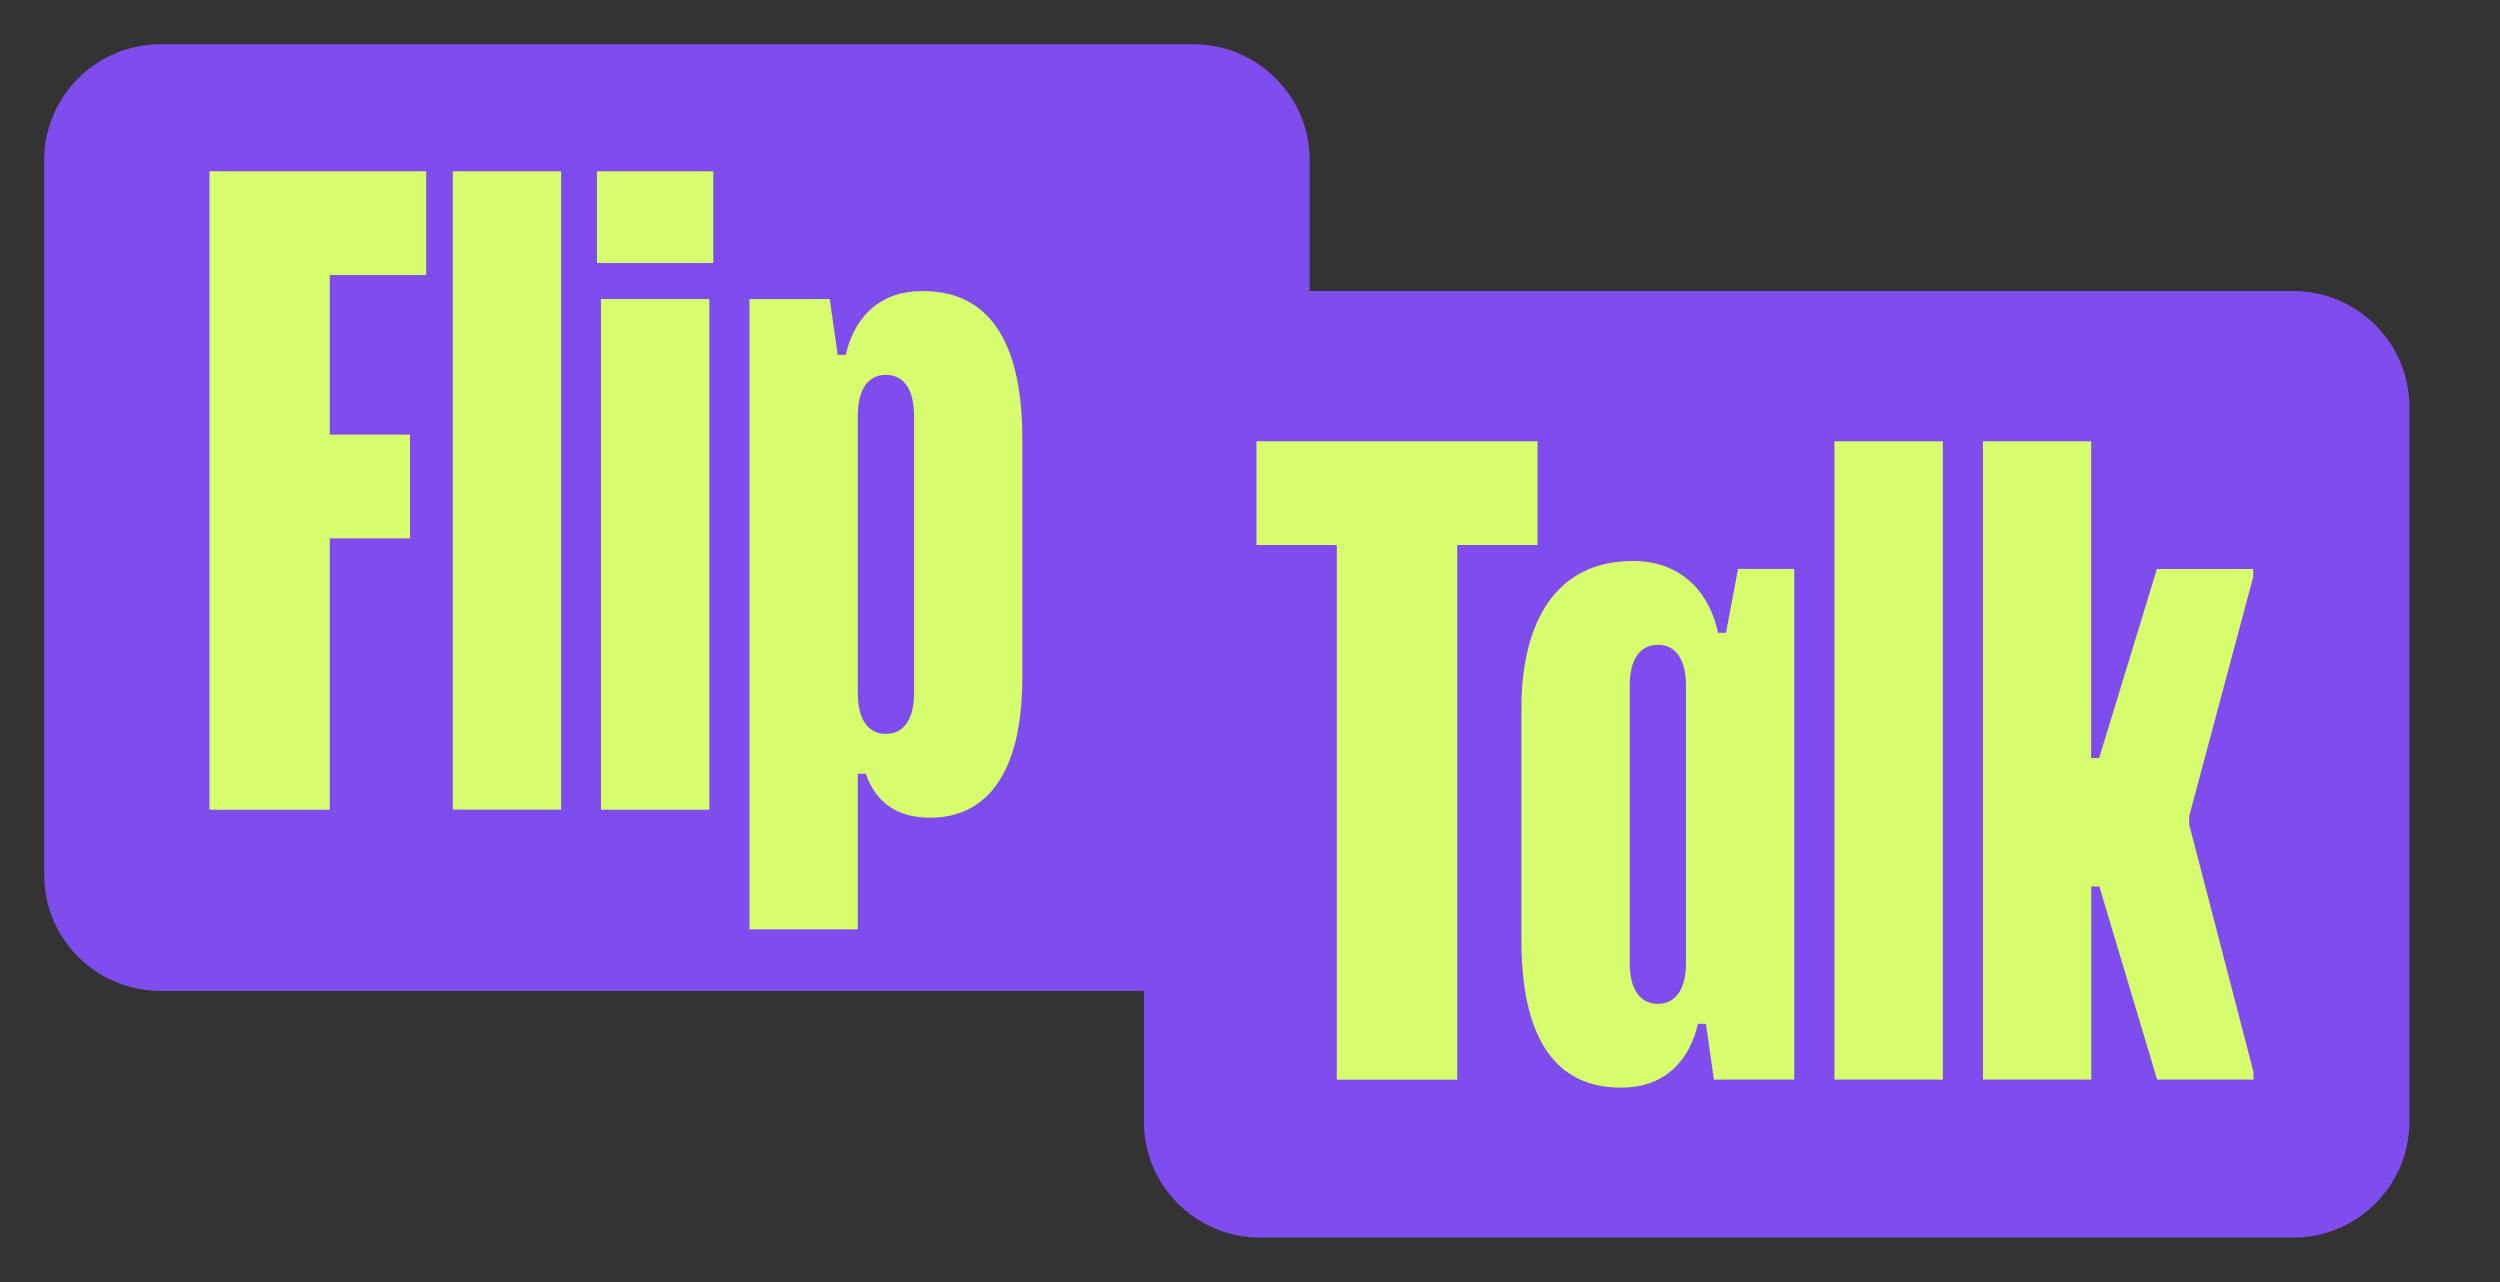
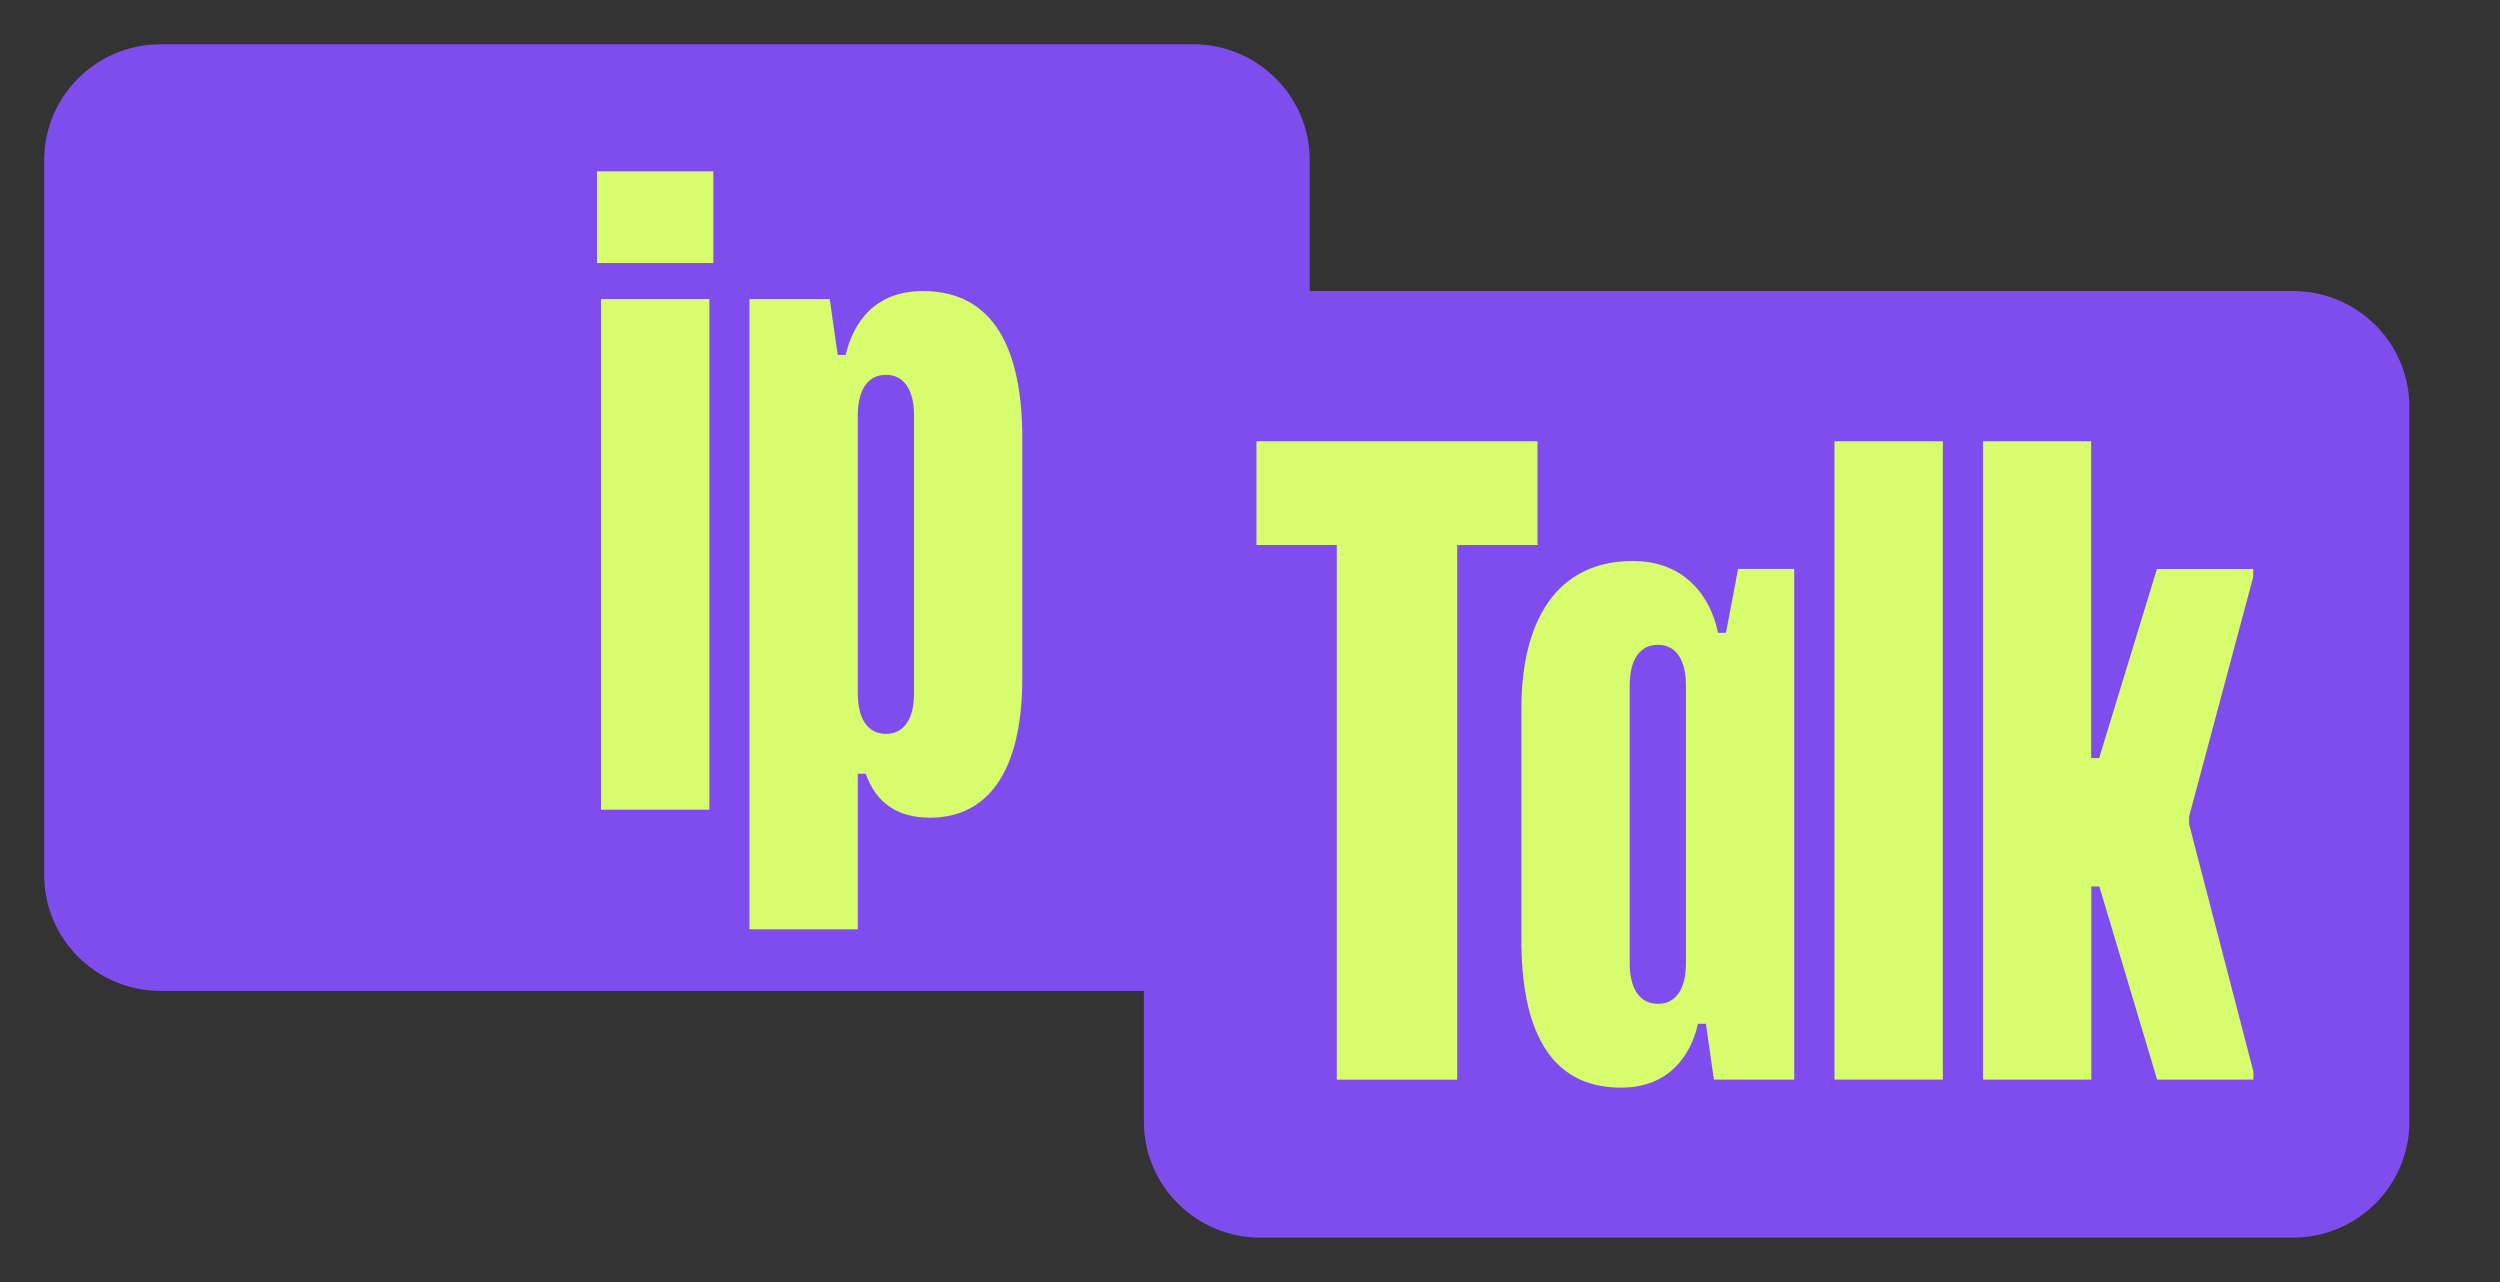
<svg xmlns="http://www.w3.org/2000/svg" width="78" height="40" viewBox="0 0 78 40" fill="none">
  <rect x="0" y="0" width="78" height="40" fill="#333333" stroke="none" />
  <path d="M37.227 1.381H5.014C3.007 1.381 1.379 3 1.379 4.995V27.303C1.379 29.298 3.007 30.917 5.014 30.917H37.227C39.234 30.917 40.862 29.298 40.862 27.303V4.995C40.862 3 39.234 1.381 37.227 1.381Z" fill="#7F4DED" />
-   <path d="M6.535 5.345H13.296V8.581H10.289V13.56H12.792V16.797H10.289V25.263H6.535V5.345Z" fill="#D7FC6E" />
-   <path d="M17.507 5.345V25.26H14.127V5.345H17.507Z" fill="#D7FC6E" />
  <path d="M22.256 5.345V8.207H18.626V5.345H22.256ZM22.131 9.33V25.263H18.75V9.33H22.131Z" fill="#D7FC6E" />
  <path d="M25.888 9.331L26.137 11.073H26.387C26.613 10.077 27.287 9.081 28.79 9.081C31.044 9.081 31.896 10.947 31.896 13.685V21.155C31.896 24.144 30.769 25.512 29.017 25.512C28.015 25.512 27.338 25.064 27.012 24.141H26.763V28.996H23.383V9.331H25.888ZM27.641 22.897C28.193 22.897 28.518 22.449 28.518 21.628V12.965C28.518 12.143 28.193 11.695 27.641 11.695C27.089 11.695 26.763 12.143 26.763 12.965V21.628C26.763 22.449 27.089 22.897 27.641 22.897Z" fill="#D7FC6E" />
  <path d="M71.537 9.079H39.325C37.317 9.079 35.69 10.697 35.69 12.692V35C35.69 36.996 37.317 38.614 39.325 38.614H71.537C73.544 38.614 75.172 36.996 75.172 35V12.695C75.172 10.697 73.544 9.079 71.537 9.079Z" fill="#7F4DED" />
  <path d="M47.97 13.768V17.004H45.465V33.686H41.708V17.004H39.202V13.768H47.97Z" fill="#D7FC6E" />
  <path d="M47.467 22.108C47.467 19.369 48.568 17.503 50.946 17.503C52.574 17.503 53.375 18.624 53.602 19.744H53.851L54.227 17.751H55.98V33.684H53.474L53.225 31.942H52.976C52.75 32.938 52.076 33.934 50.572 33.934C48.319 33.934 47.467 32.068 47.467 29.33V22.108ZM51.725 31.32C52.277 31.32 52.602 30.872 52.602 30.05V21.387C52.602 20.566 52.277 20.118 51.725 20.118C51.173 20.118 50.847 20.566 50.847 21.387V30.05C50.847 30.872 51.176 31.32 51.725 31.32Z" fill="#D7FC6E" />
  <path d="M60.616 13.768V33.683H57.235V13.768H60.616Z" fill="#D7FC6E" />
  <path d="M65.244 13.768V23.652H65.493L67.296 17.753H70.3V18.001L68.301 25.47V25.718L70.306 33.435V33.683H67.302L65.499 27.657H65.249V33.683H61.869V13.768H65.244Z" fill="#D7FC6E" />
</svg>